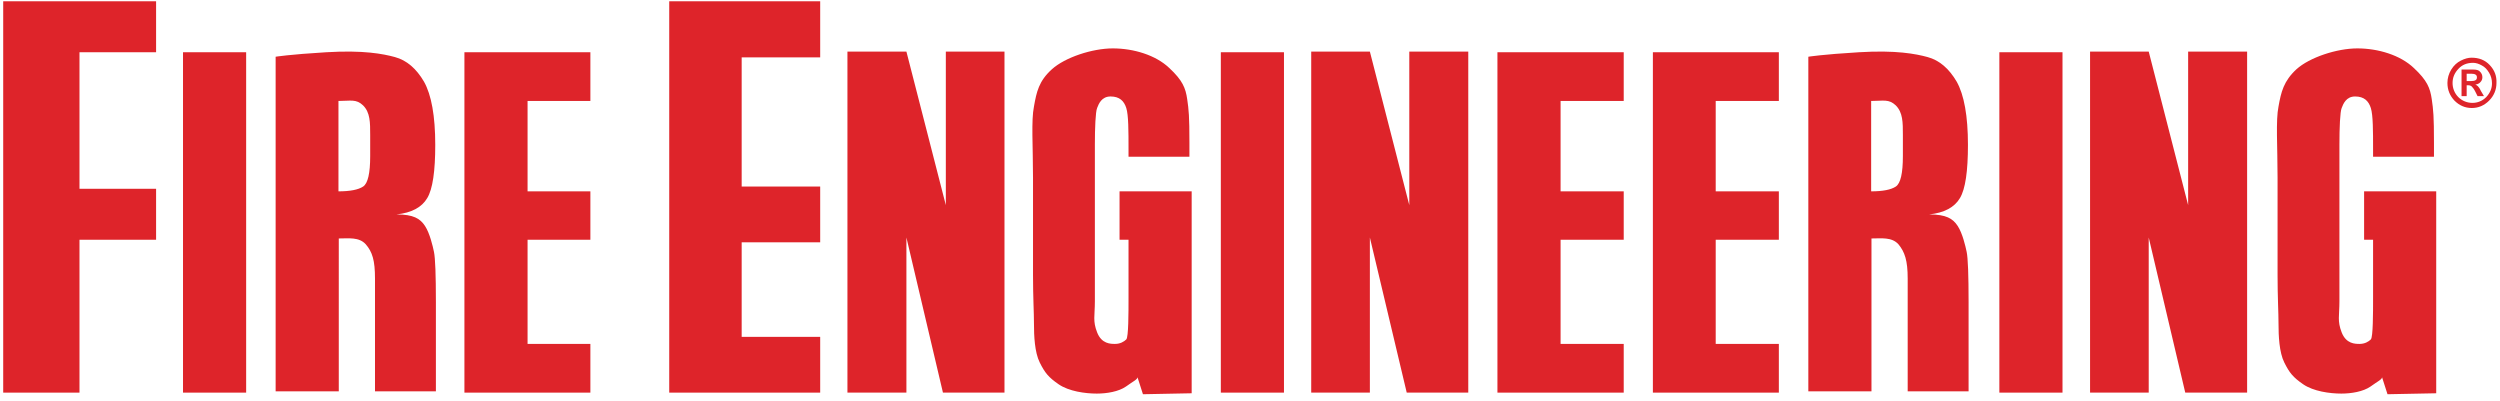
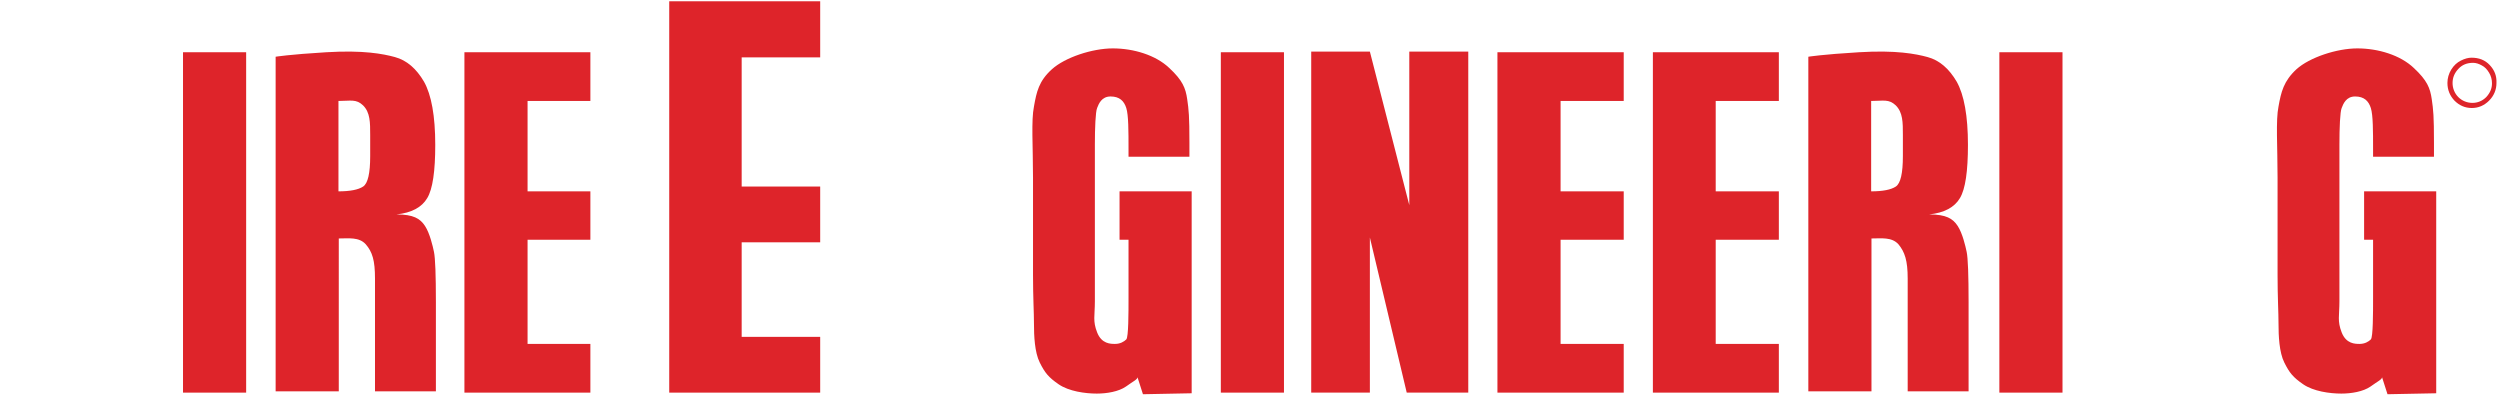
<svg xmlns="http://www.w3.org/2000/svg" version="1.1" id="Layer_1" x="0px" y="0px" viewBox="0 0 780 125" style="enable-background:new 0 0 780 125;" xml:space="preserve">
  <style type="text/css">
	.st0{fill:#DE242A;}
</style>
  <g>
-     <polygon class="st0" points="1,13.4 1,16.3 1,58.9 1,74.8 1,122.5 24.8,122.5 24.8,74.8 48.7,74.8 48.7,58.9 24.8,58.9 24.8,16.3    48.7,16.3 48.7,0.4 1,0.4  " />
    <rect x="57.1" y="16.3" class="st0" width="19.7" height="106.2" />
    <path class="st0" d="M133.3,61.8c1.7-2.8,2.5-8.4,2.5-16.6c0-9-1.2-15.6-3.5-19.7c-2.4-4.1-5.4-6.7-9.1-7.7   c-3.7-1-9.8-2.2-21.4-1.5c-11.6,0.7-15.8,1.4-15.8,1.4v104.4h19.7V74.4c3.1,0,6.3-0.5,8.4,1.8c2.1,2.4,2.9,5.1,2.9,10.7v35.2h19   V94.3c0-8.5-0.2-13.8-0.6-15.7c-0.4-1.9-1.3-5.8-2.8-8.1c-1.5-2.3-3.6-3.6-8.9-3.6C128.4,66.4,131.6,64.7,133.3,61.8z M115.5,48.7   c0,5.3-0.7,8.5-2.2,9.5c-1.5,1-4.1,1.5-7.7,1.5V31.5c3.8,0,5.5-0.7,7.7,1.4c2.2,2.2,2.2,5.3,2.2,9.2V48.7z" />
    <path class="st0" d="M611.5,61.8c1.7-2.8,2.5-8.4,2.5-16.6c0-9-1.2-15.6-3.5-19.7c-2.4-4.1-5.4-6.7-9.1-7.7   c-3.7-1-9.8-2.2-21.4-1.5c-11.6,0.7-15.8,1.4-15.8,1.4v104.4h19.7V74.4c3.1,0,6.3-0.5,8.4,1.8c2,2.4,2.9,5.1,2.9,10.7v35.2h19V94.3   c0-8.5-0.2-13.8-0.6-15.7c-0.4-1.9-1.3-5.8-2.8-8.1c-1.5-2.3-3.6-3.6-8.9-3.6C606.6,66.4,609.8,64.7,611.5,61.8z M593.7,48.7   c0,5.3-0.7,8.5-2.2,9.5c-1.5,1-4.1,1.5-7.7,1.5V31.5c3.8,0,5.5-0.7,7.7,1.4c2.2,2.2,2.2,5.3,2.2,9.2V48.7z" />
    <polygon class="st0" points="144.9,122.5 184.2,122.5 184.2,107.3 164.6,107.3 164.6,74.8 184.2,74.8 184.2,59.7 164.6,59.7    164.6,31.5 184.2,31.5 184.2,16.3 144.9,16.3  " />
    <polygon class="st0" points="208.8,122.5 255.9,122.5 255.9,105.1 231.4,105.1 231.4,75.6 255.9,75.6 255.9,58.2 231.4,58.2    231.4,17.9 255.9,17.9 255.9,0.4 208.8,0.4  " />
    <polygon class="st0" points="467.2,122.5 506.6,122.5 506.6,107.3 486.9,107.3 486.9,74.8 506.6,74.8 506.6,59.7 486.9,59.7    486.9,31.5 506.6,31.5 506.6,16.3 467.2,16.3  " />
    <polygon class="st0" points="515.7,122.5 555,122.5 555,107.3 535.3,107.3 535.3,74.8 555,74.8 555,59.7 535.3,59.7 535.3,31.5    555,31.5 555,16.3 515.7,16.3  " />
    <rect x="623.8" y="16.3" class="st0" width="19.7" height="106.2" />
    <rect x="380.9" y="16.3" class="st0" width="19.7" height="106.2" />
-     <polygon class="st0" points="295.1,64 282.8,16.1 264.4,16.1 264.4,122.5 282.8,122.5 282.8,74.1 294.2,122.5 313.4,122.5    313.4,16.1 295.1,16.1  " />
    <polygon class="st0" points="439.7,64 427.4,16.1 409.1,16.1 409.1,122.5 427.4,122.5 427.4,74.1 438.9,122.5 458.1,122.5    458.1,16.1 439.7,16.1  " />
-     <polygon class="st0" points="682.7,64 670.4,16.1 652.1,16.1 652.1,122.5 670.4,122.5 670.4,74.1 681.8,122.5 701.1,122.5    701.1,16.1 682.7,16.1  " />
    <path class="st0" d="M737.6,74.8h2.8v18.1c0,4.7,0,12.3-0.7,13c-0.7,0.7-1.9,1.4-3.5,1.4c-1.4,0-4.2,0-5.6-3.6s-0.7-5.1-0.7-9.7   V45.1c0-5.2,0.2-10.2,0.7-11.4c0.5-1.3,1.4-3.6,4.2-3.6s4.2,1.4,4.9,3.6c0.7,2.2,0.7,7.2,0.7,13v2.2h19l0,0v-4.3   c0-8.4-0.2-10.3-0.7-13.7c-0.5-3.4-1.4-5.8-5.6-9.7c-4.2-4-11.1-6.1-17.6-6.1c-6.4,0-14.9,2.8-19,6.5c-4,3.7-4.8,7.1-5.6,11.6   c-0.9,4.4-0.3,12.4-0.3,22.2v30.3c0,7,0.3,11.8,0.3,15.4c0,3.6,0.2,8.8,1.8,12c1.6,3.2,2.7,4.6,5.9,6.8c3.2,2.2,8.3,2.9,11.9,2.9   c3.1,0,6.8-0.6,9.1-2.2c2.2-1.6,3.6-2.2,3.6-2.9l1.7,5.3l15.2-0.3V59.7h-22.5V74.8z" />
    <path class="st0" d="M349.3,74.8h2.8v18.1c0,4.7,0,12.3-0.7,13c-0.7,0.7-1.9,1.4-3.5,1.4c-1.4,0-4.2,0-5.6-3.6   c-1.4-3.6-0.7-5.1-0.7-9.7V45.1c0-5.2,0.2-10.2,0.7-11.4c0.5-1.3,1.4-3.6,4.2-3.6c2.8,0,4.2,1.4,4.9,3.6c0.7,2.2,0.7,7.2,0.7,13   v2.2h19l0,0v-4.3c0-8.4-0.2-10.3-0.7-13.7c-0.5-3.4-1.4-5.8-5.6-9.7c-4.2-4-11.1-6.1-17.6-6.1c-6.4,0-14.9,2.8-19,6.5   c-4.1,3.7-4.8,7.1-5.6,11.6c-0.9,4.4-0.3,12.4-0.3,22.2v30.3c0,7,0.3,11.8,0.3,15.4c0,3.6,0.2,8.8,1.8,12c1.6,3.2,2.7,4.6,5.9,6.8   c3.2,2.2,8.3,2.9,11.9,2.9c3.1,0,6.8-0.6,9.1-2.2c2.2-1.6,3.6-2.2,3.6-2.9l1.7,5.3l15.2-0.3V59.7h-22.5V74.8z" />
-     <path class="st0" d="M773.1,26.9c-0.2-0.2-0.5-0.4-0.8-0.5c0.7-0.1,1.3-0.4,1.6-0.8c0.4-0.4,0.6-0.9,0.6-1.5s-0.2-1.2-0.7-1.7   c-0.4-0.5-1.1-0.7-2.1-0.7H768V30h1.6v-3.4h0.4c0.5,0,0.9,0.1,1.2,0.4s0.7,0.8,1.1,1.6L773,30h2l-1-1.7   C773.7,27.6,773.3,27.1,773.1,26.9z M770.9,25.3h-1.3l0,0V23h1.5c0.6,0,1,0.1,1.3,0.3c0.3,0.2,0.4,0.5,0.4,0.8   c0,0.4-0.1,0.7-0.4,0.9C772.1,25.2,771.6,25.3,770.9,25.3z" />
    <path class="st0" d="M776.8,20.3c-1.5-1.6-3.4-2.3-5.7-2.3h0c-1,0-2.1,0.3-3.3,0.9c-1.2,0.6-2.2,1.5-3,2.8   c-0.8,1.3-1.2,2.7-1.2,4.2c0,2.2,0.8,4,2.2,5.5c1.5,1.5,3.3,2.3,5.4,2.3c2.1,0,3.9-0.8,5.4-2.3c1.5-1.5,2.3-3.4,2.3-5.5   C779,23.7,778.3,21.9,776.8,20.3z M775.7,30.3c-1.2,1.2-2.7,1.8-4.3,1.8s-3.2-0.6-4.4-1.8c-1.2-1.2-1.8-2.8-1.8-4.4   c0-1.7,0.6-3.1,1.8-4.4c1.2-1.3,2.7-1.9,4.6-1.9l0,0c0.9,0,1.8,0.3,2.7,0.8c1,0.5,1.7,1.3,2.3,2.3c0.6,1,0.9,2.1,0.9,3.3   C777.5,27.6,776.9,29,775.7,30.3z" />
  </g>
</svg>